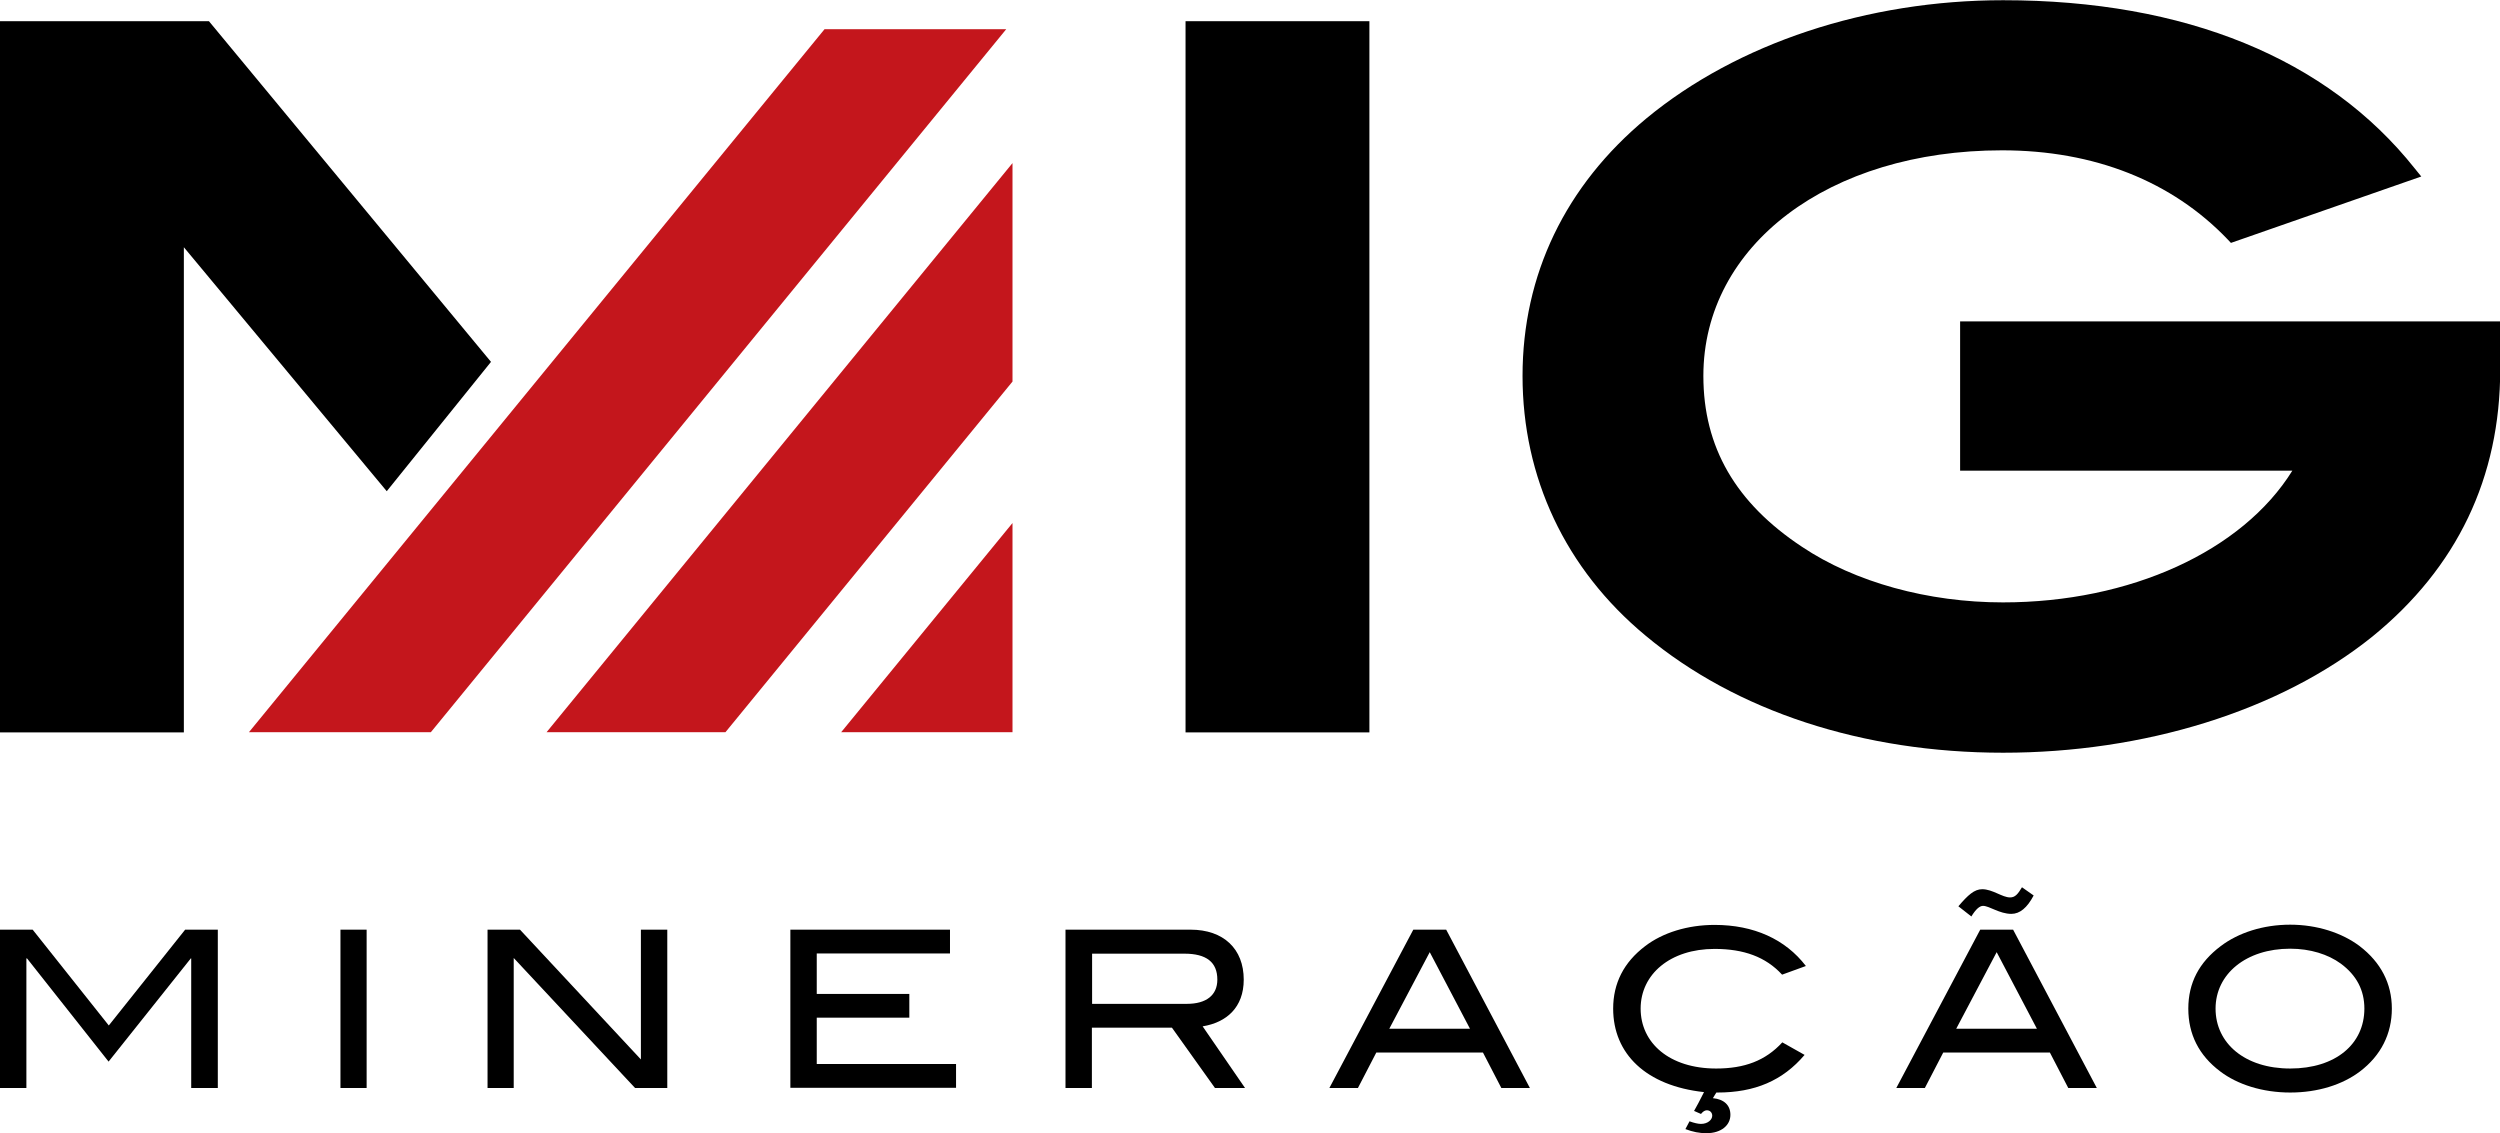
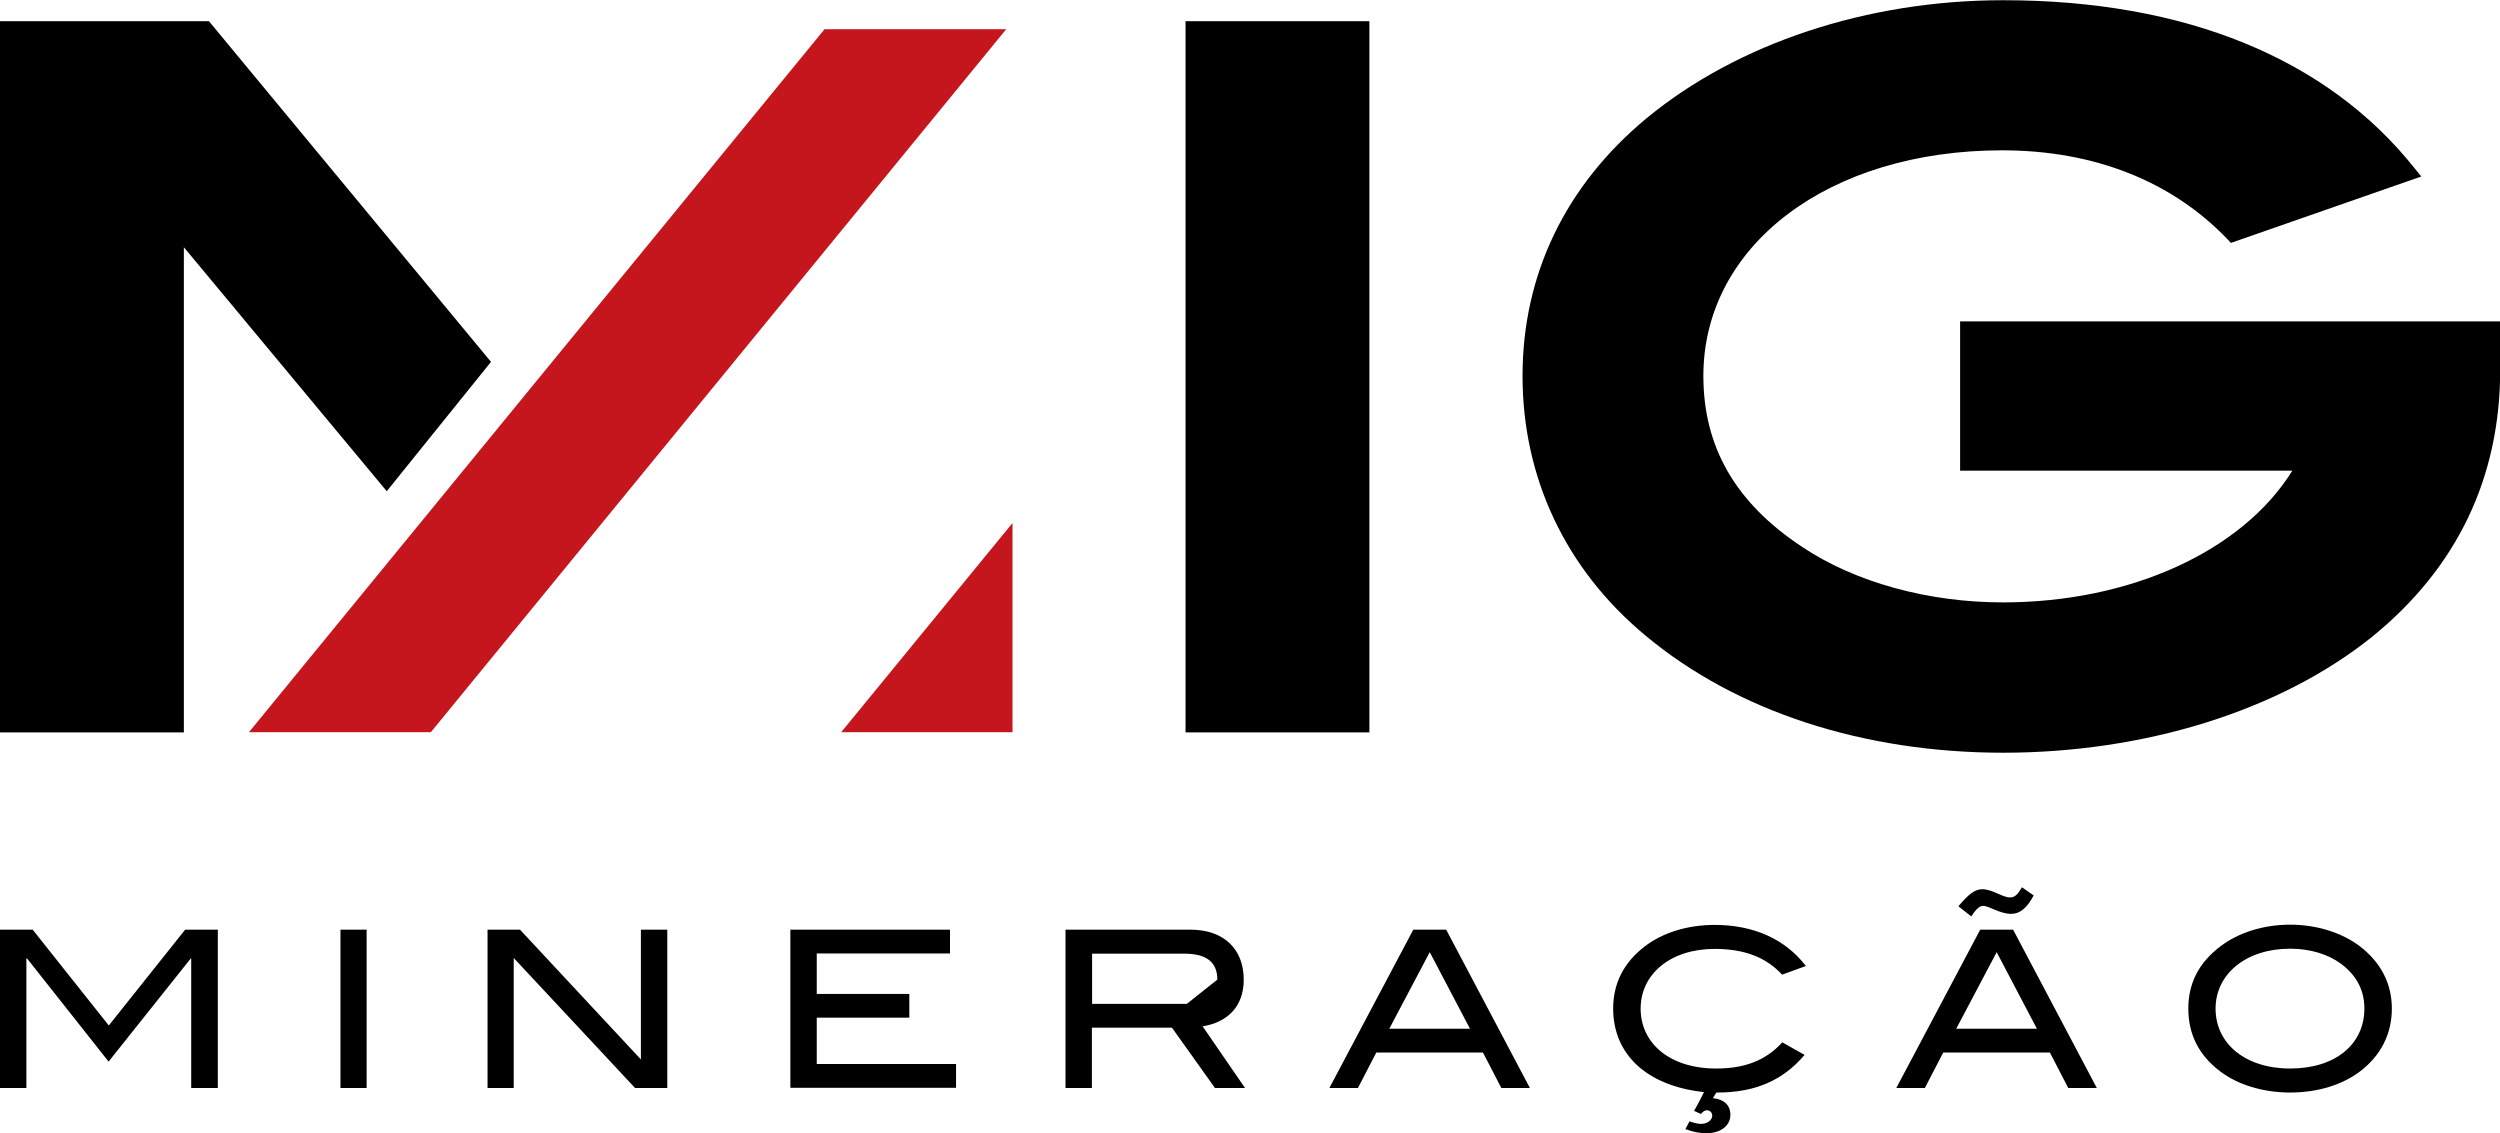
<svg xmlns="http://www.w3.org/2000/svg" viewBox="0 0 115.58 52.38">
  <defs>
    <style>.d{fill:#c4161c;}</style>
  </defs>
  <g id="a" />
  <g id="b">
    <g id="c">
      <g>
        <rect x="54.81" y=".98" width="8.5" height="32.88" />
        <path d="M90.62,14.86v6.9h15.36c-2.31,3.72-7.49,6.09-13.38,6.09-3.46,0-6.84-.93-9.29-2.57-3.07-2.03-4.56-4.61-4.56-7.9,0-6.04,5.8-10.43,13.81-10.43,4.26,0,7.86,1.43,10.43,4.12l.15,.16,8.8-3.07-.3-.37c-4.04-5.09-10.62-7.78-19.03-7.78-6.28,0-12.29,1.99-16.49,5.46-3.75,3.11-5.73,7.23-5.73,11.91s1.97,8.92,5.68,12c4.19,3.5,10.06,5.42,16.54,5.42s12.77-1.91,17.07-5.37c3.92-3.19,5.91-7.35,5.91-12.36v-2.21h-24.96Z" />
        <g>
          <path d="M8.84,50.3v-5.99h-.02l-3.8,4.77-3.77-4.77h-.03v5.99H0v-7.32H1.51l3.52,4.43,3.53-4.43h1.51v7.32h-1.22Z" />
          <path d="M15.74,50.3v-7.32h1.21v7.32h-1.21Z" />
          <path d="M29.36,50.3l-5.61-6.01v6.01h-1.21v-7.32h1.5l5.59,6v-6h1.22v7.32h-1.5Z" />
          <path d="M36.54,50.3v-7.32h7.38v1.1h-6.16v1.87h4.28v1.1h-4.28v2.14h6.44v1.1h-7.66Z" />
-           <path d="M56.17,50.3l-1.99-2.79h-3.7v2.79h-1.22v-7.32h5.78c1.53,0,2.46,.89,2.46,2.31,0,1.29-.8,1.98-1.9,2.16l1.96,2.85h-1.4Zm.11-5.01c0-.81-.51-1.2-1.52-1.2h-4.27v2.32h4.38c.9,0,1.41-.4,1.41-1.12Z" />
+           <path d="M56.17,50.3l-1.99-2.79h-3.7v2.79h-1.22v-7.32h5.78c1.53,0,2.46,.89,2.46,2.31,0,1.29-.8,1.98-1.9,2.16l1.96,2.85h-1.4Zm.11-5.01c0-.81-.51-1.2-1.52-1.2h-4.27v2.32h4.38Z" />
          <path d="M69.41,50.3l-.85-1.64h-4.93l-.85,1.64h-1.32l3.88-7.32h1.52l3.87,7.32h-1.32Zm-3.31-6.28l-1.87,3.54h3.73l-1.86-3.54Z" />
          <path d="M82.38,45.05c-.75-.81-1.76-1.18-3.11-1.18-2.05,0-3.42,1.17-3.42,2.76s1.33,2.77,3.49,2.77c1.31,0,2.28-.36,3.06-1.21l1.03,.58c-1.01,1.19-2.3,1.74-4.03,1.74h-.05l-.16,.26c.52,.05,.81,.33,.81,.77,0,.48-.42,.85-1.11,.85-.32,0-.63-.06-.97-.19l.19-.36c.22,.08,.4,.12,.53,.12,.31,0,.52-.19,.52-.38,0-.14-.1-.25-.25-.25-.1,0-.19,.07-.27,.17l-.32-.14c.11-.19,.26-.47,.46-.87-2.68-.29-4.2-1.77-4.2-3.86,0-1.17,.49-2.14,1.48-2.89,.81-.62,1.96-.98,3.21-.98,1.81,0,3.27,.66,4.22,1.9l-1.1,.4Z" />
          <path d="M95.62,50.3l-.85-1.64h-4.93l-.85,1.64h-1.32l3.88-7.32h1.52l3.87,7.32h-1.32Zm-3.31-6.28l-1.87,3.54h3.73l-1.86-3.54Zm.68-1.77c-.55,0-1.02-.37-1.31-.37-.16,0-.34,.16-.54,.49l-.6-.47c.44-.52,.74-.79,1.1-.79,.48,0,.93,.38,1.29,.38,.23,0,.36-.15,.55-.47l.54,.38c-.3,.57-.64,.85-1.03,.85Z" />
          <path d="M109.1,49.54c-.81,.61-1.94,.97-3.22,.97s-2.44-.37-3.24-.98c-.98-.74-1.47-1.71-1.47-2.9s.5-2.14,1.5-2.89c.82-.62,1.96-.99,3.21-.99s2.4,.38,3.21,.99c.98,.75,1.49,1.73,1.49,2.89s-.5,2.17-1.48,2.91Zm-.88-4.99c-.59-.43-1.41-.69-2.34-.69-2.04,0-3.45,1.17-3.45,2.77s1.35,2.77,3.45,2.77,3.43-1.13,3.43-2.77c0-.85-.36-1.54-1.09-2.08Z" />
        </g>
        <polygon points="8.5 11.43 17.88 22.71 22.7 16.73 9.66 .98 0 .98 0 33.86 8.5 33.86 8.5 11.43" />
        <g>
-           <polygon class="d" points="46.81 7.54 25.27 33.85 33.54 33.85 46.81 17.64 46.81 7.54" />
          <polygon class="d" points="46.81 24.18 38.89 33.85 46.81 33.85 46.81 24.18" />
          <polygon class="d" points="38.12 1.35 11.51 33.85 19.92 33.85 46.52 1.35 38.12 1.35" />
        </g>
      </g>
    </g>
  </g>
</svg>